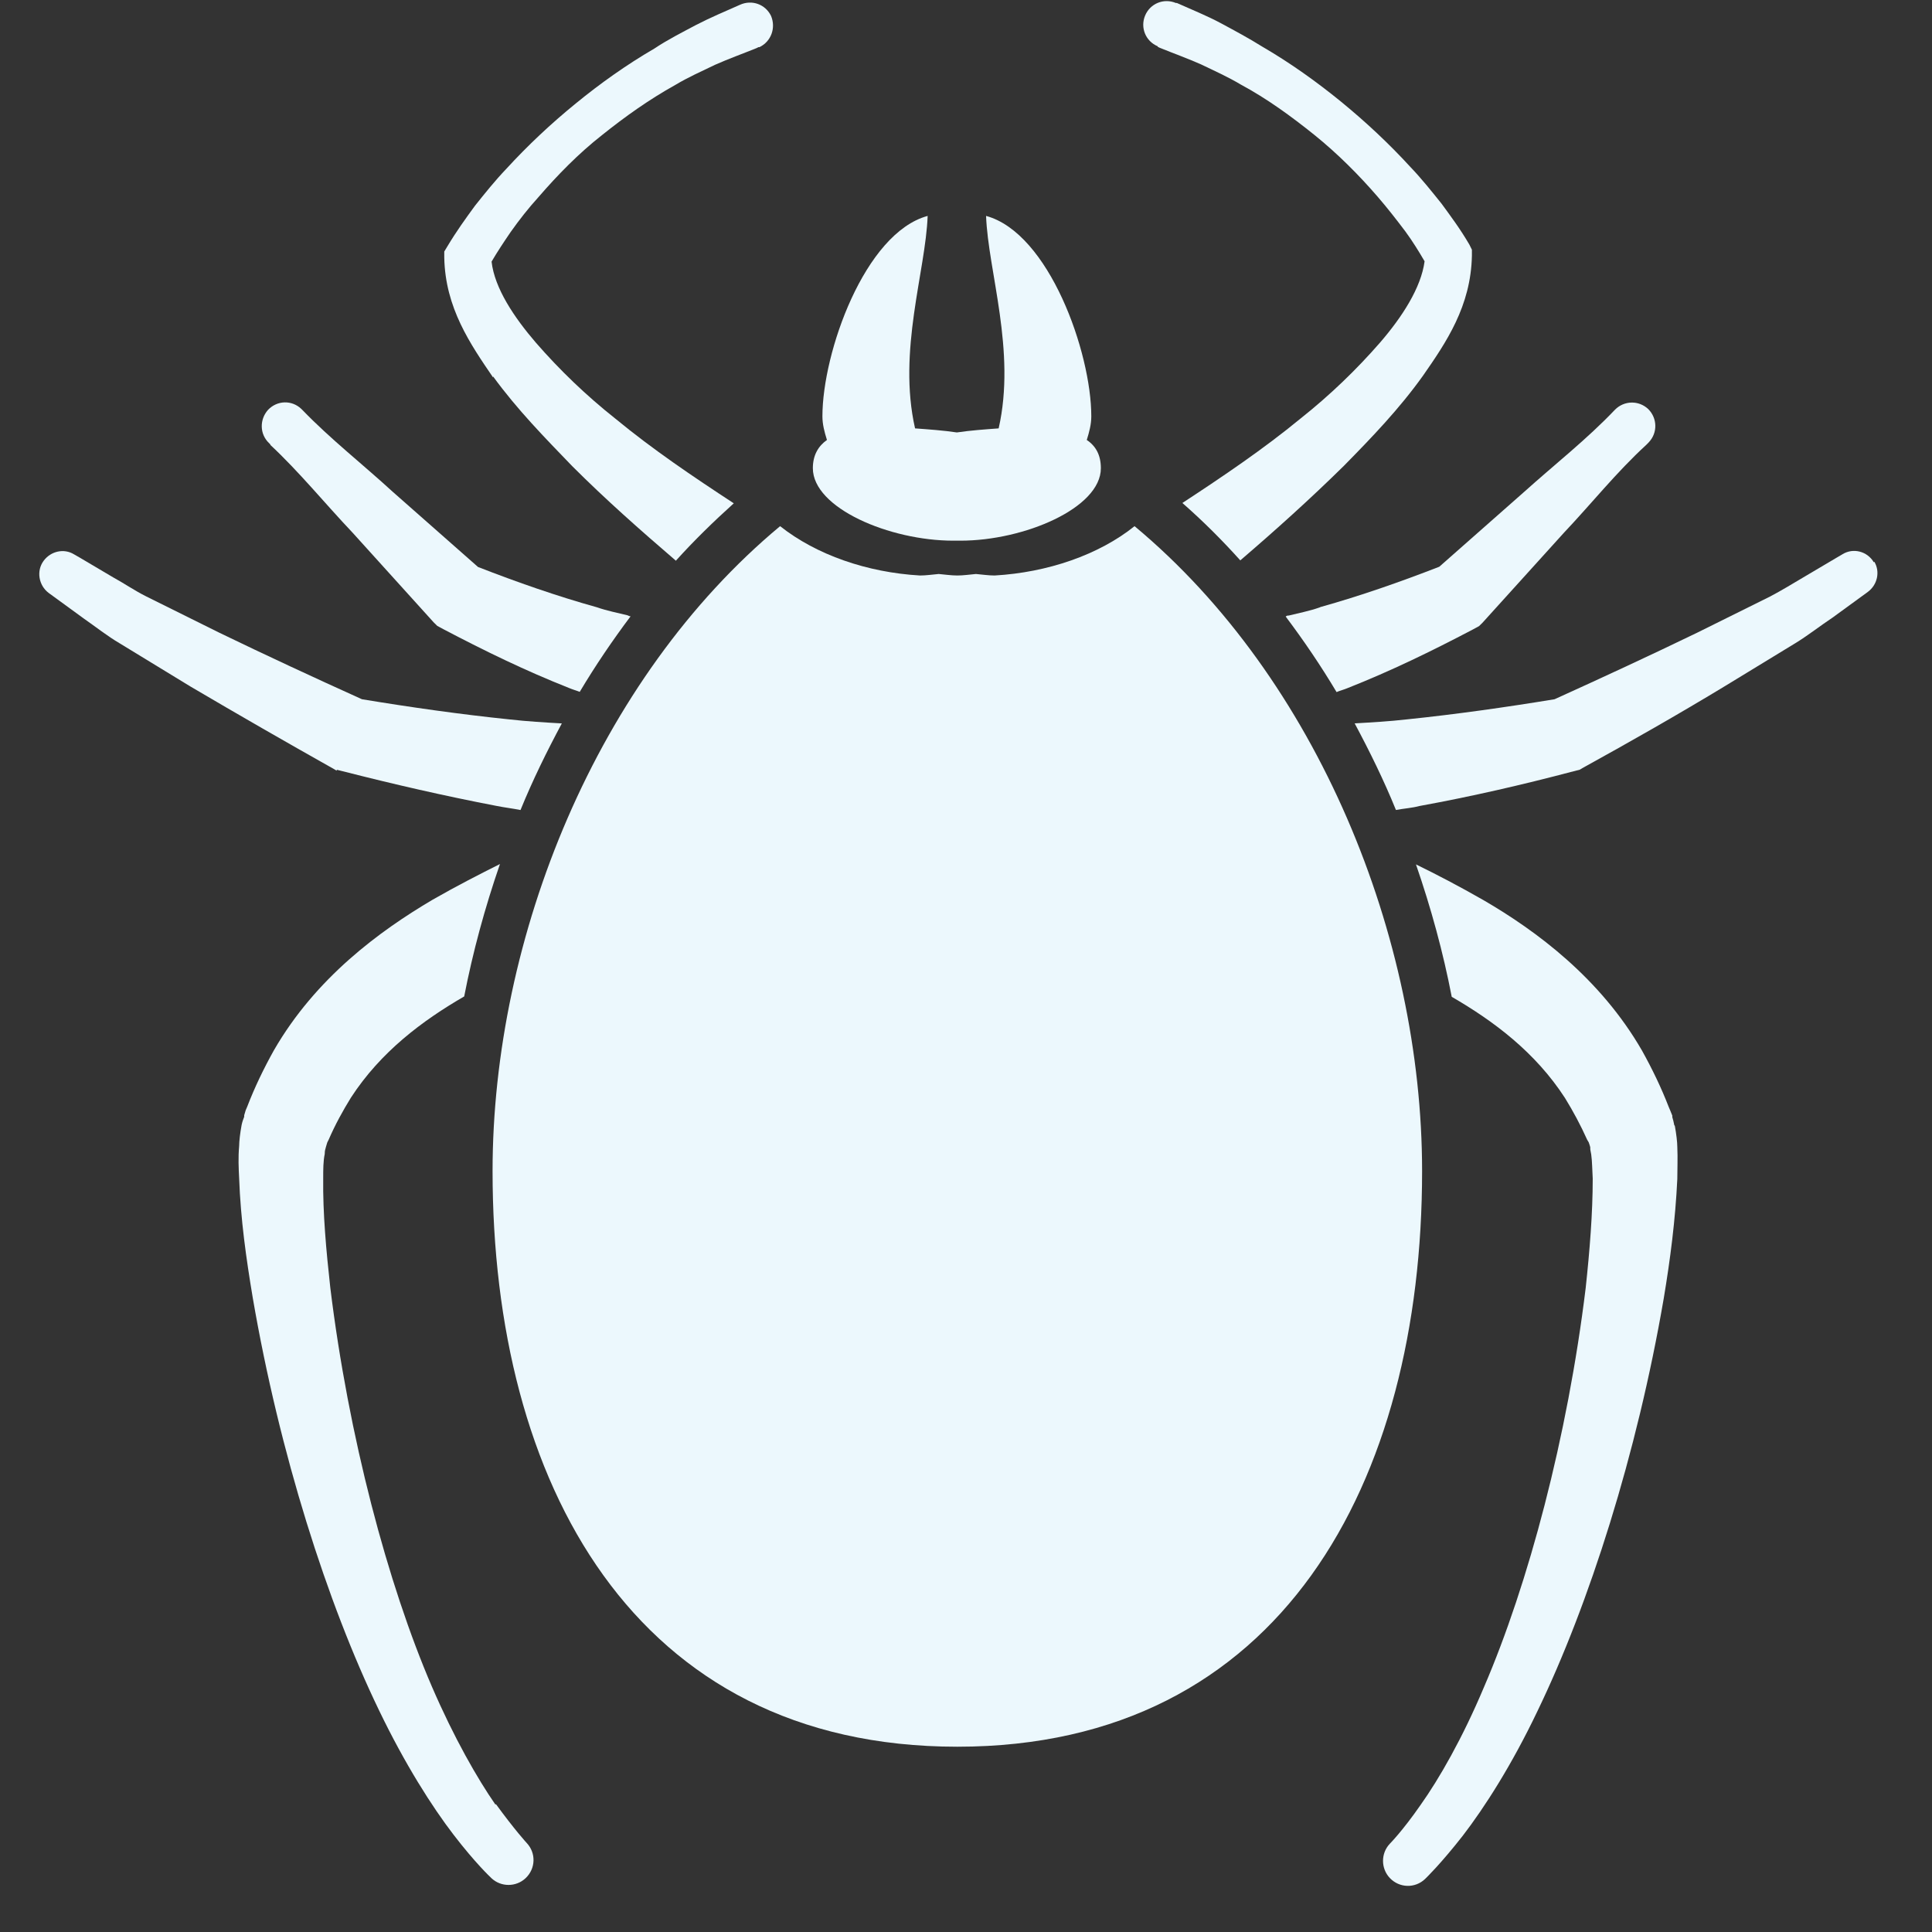
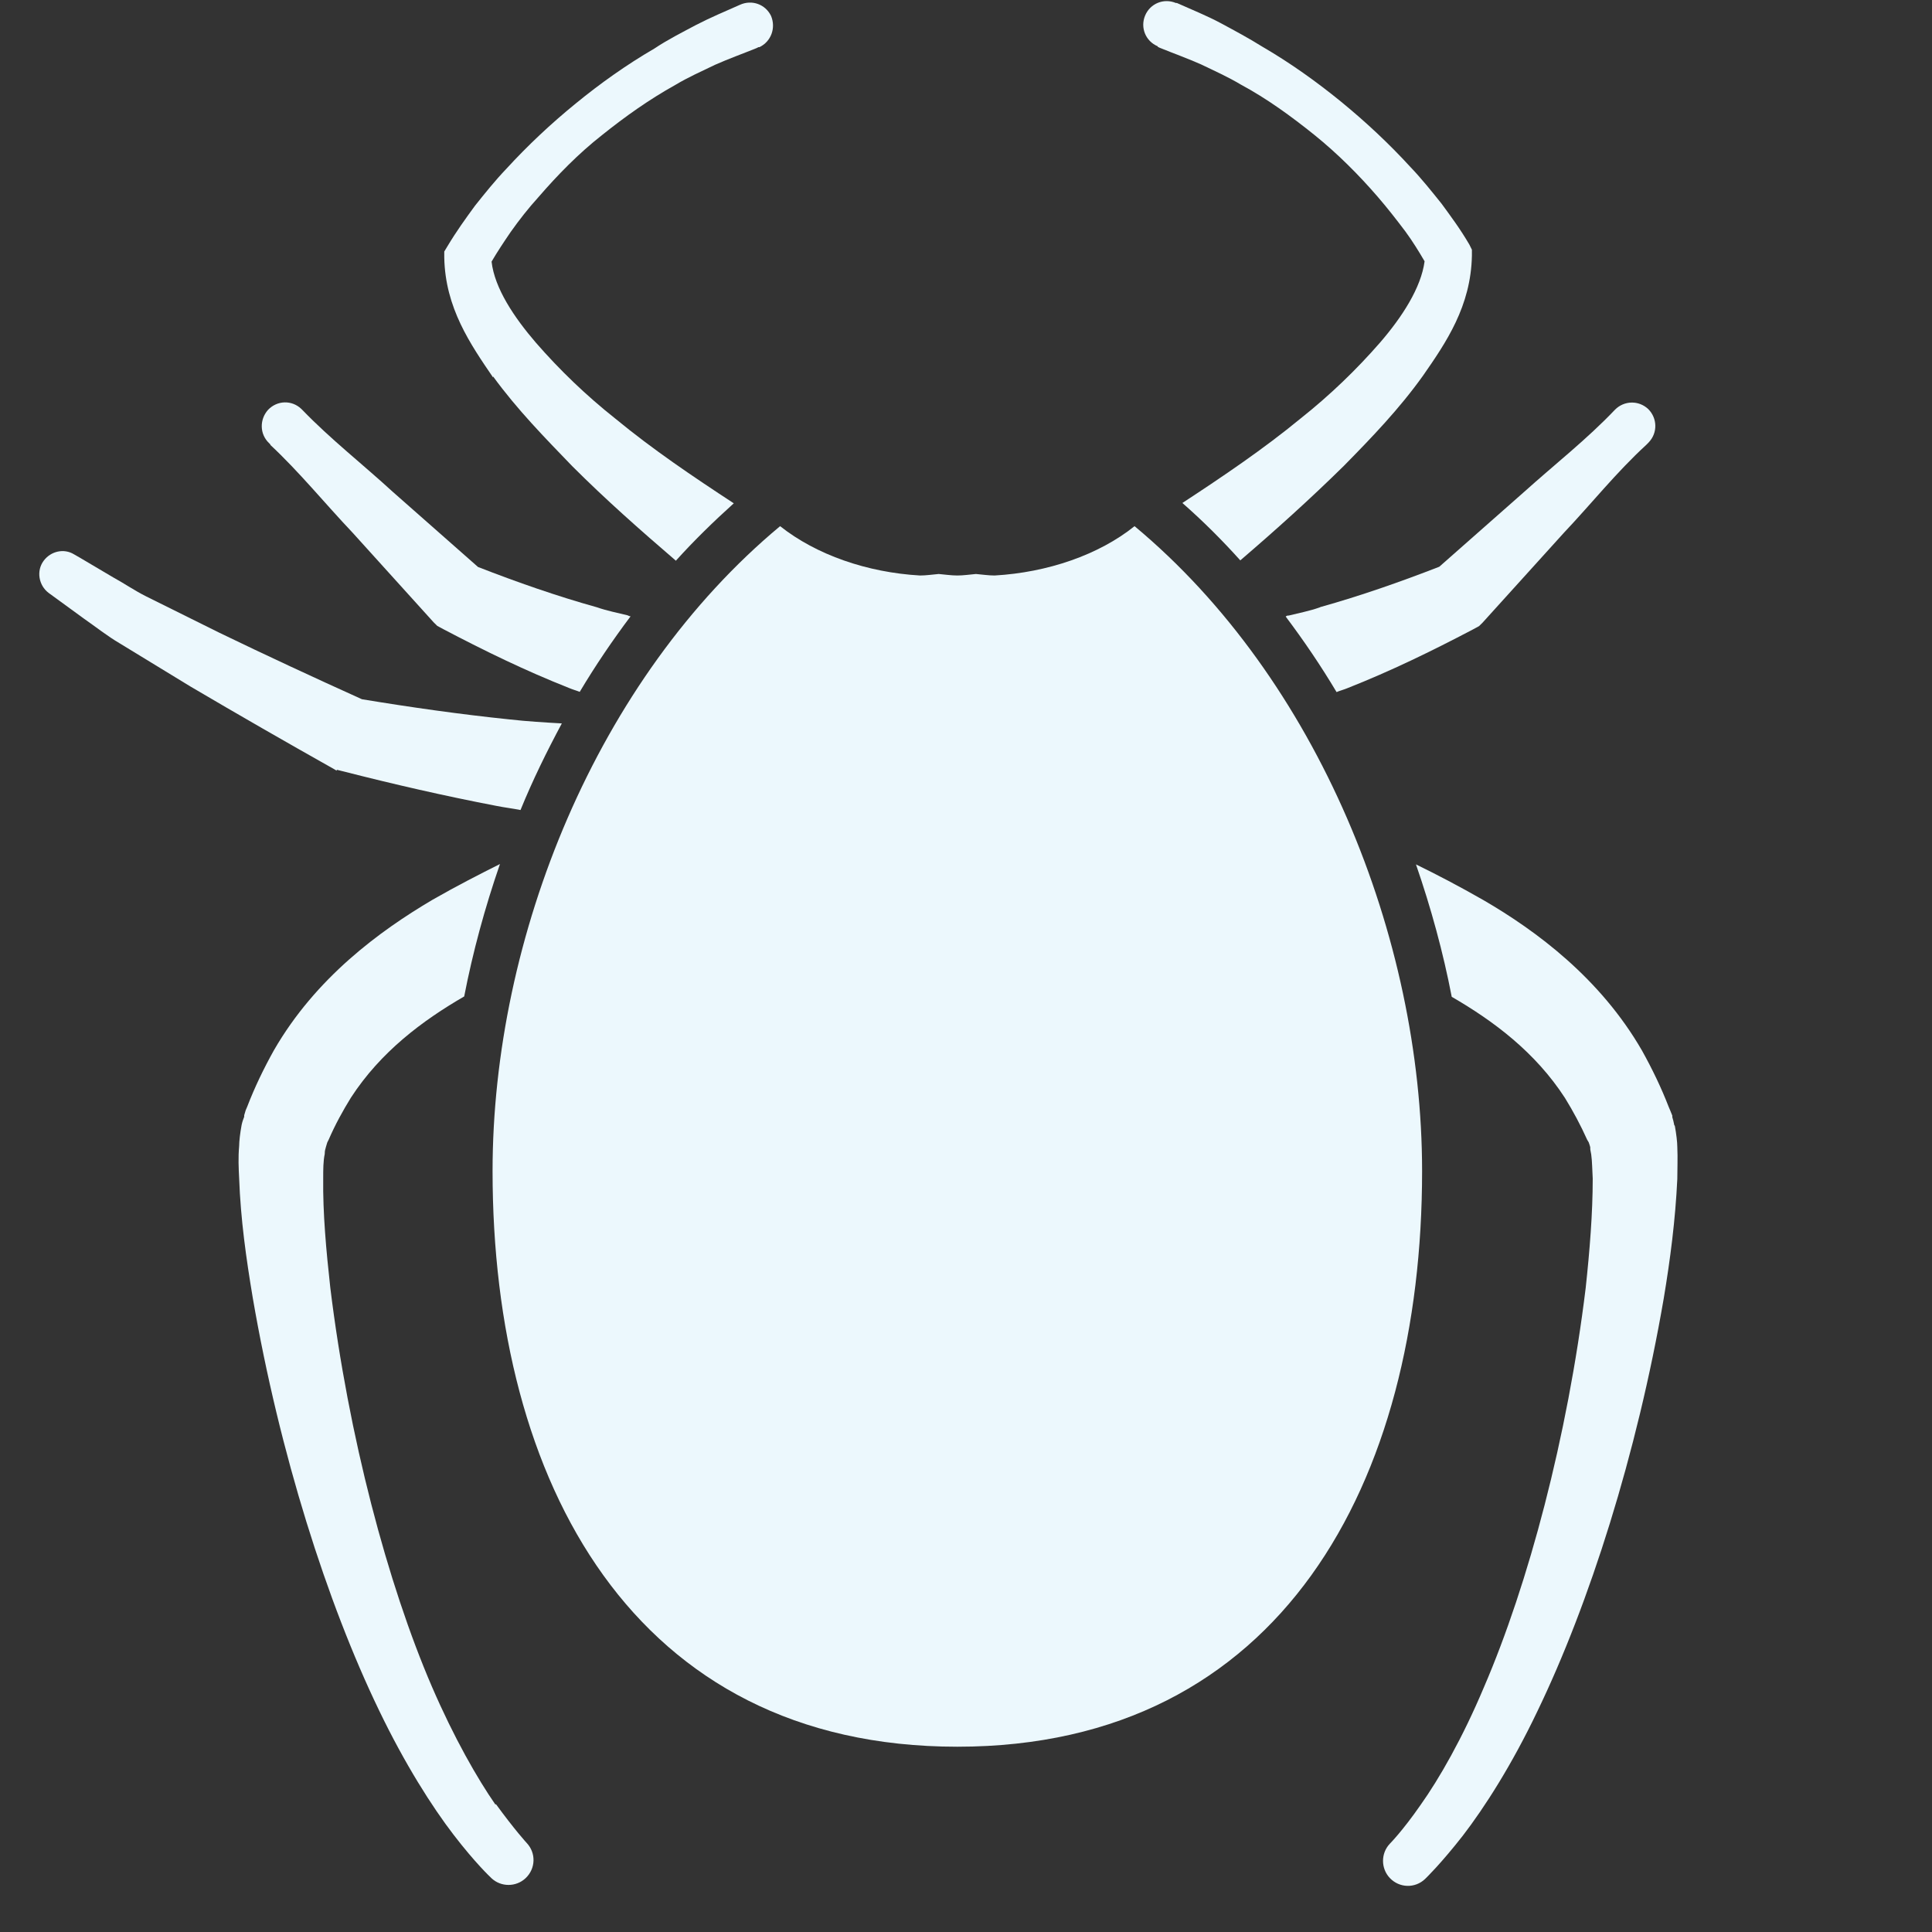
<svg xmlns="http://www.w3.org/2000/svg" width="41" height="41" viewBox="0 0 41 41" fill="none">
  <rect x="0" y="0" width="41" height="41" fill="#333333" stroke="none" />
  <path d="M5.731 9.436C6.351 10.013 6.896 10.686 7.484 11.306L9.204 13.208L9.279 13.282L9.418 13.357C10.294 13.817 11.149 14.233 12.068 14.597C12.143 14.629 12.217 14.65 12.303 14.682C12.634 14.127 12.997 13.592 13.382 13.079C13.361 13.079 13.339 13.069 13.318 13.058C13.104 13.005 12.88 12.962 12.666 12.887C11.822 12.652 10.967 12.353 10.144 12.032L8.338 10.44C7.697 9.852 7.013 9.318 6.415 8.698C6.415 8.698 6.404 8.688 6.394 8.677C6.191 8.485 5.881 8.495 5.688 8.698C5.507 8.901 5.507 9.211 5.71 9.404L5.742 9.436H5.731Z" fill="#ECF8FD" />
  <path d="M24.568 0.992L24.611 1.014C24.899 1.131 25.199 1.238 25.487 1.366C25.776 1.505 26.064 1.634 26.331 1.794C26.887 2.093 27.4 2.467 27.892 2.862C28.383 3.258 28.832 3.707 29.238 4.177C29.441 4.412 29.633 4.658 29.826 4.914C29.975 5.117 30.114 5.342 30.232 5.545C30.157 6.111 29.751 6.731 29.291 7.265C28.789 7.842 28.223 8.387 27.603 8.879C26.812 9.53 25.957 10.107 25.092 10.674C25.53 11.058 25.936 11.464 26.321 11.892C27.069 11.251 27.806 10.588 28.522 9.883C29.11 9.285 29.697 8.675 30.2 7.97C30.691 7.265 31.215 6.496 31.236 5.427V5.299L31.183 5.192C30.99 4.861 30.798 4.604 30.595 4.326C30.381 4.059 30.168 3.792 29.933 3.546C29.473 3.044 28.981 2.585 28.458 2.157C27.934 1.73 27.379 1.334 26.791 0.992C26.502 0.811 26.203 0.651 25.904 0.49C25.605 0.33 25.284 0.202 24.974 0.063C24.974 0.063 24.964 0.063 24.953 0.063C24.697 -0.044 24.408 0.074 24.301 0.33C24.194 0.586 24.312 0.875 24.568 0.982V0.992Z" fill="#ECF8FD" />
  <path d="M28.001 12.892C27.787 12.967 27.563 13.01 27.349 13.063C27.328 13.063 27.306 13.063 27.285 13.085C27.67 13.597 28.033 14.132 28.364 14.687C28.439 14.655 28.525 14.634 28.599 14.602C29.518 14.239 30.373 13.822 31.25 13.362L31.388 13.287L31.463 13.213L33.184 11.311C33.771 10.691 34.306 10.018 34.936 9.441L34.968 9.409C34.968 9.409 34.979 9.398 34.989 9.387C35.182 9.184 35.171 8.874 34.979 8.682C34.776 8.49 34.466 8.5 34.274 8.693C33.675 9.323 32.991 9.857 32.35 10.434L30.544 12.027C29.721 12.347 28.867 12.646 28.023 12.882L28.001 12.892Z" fill="#ECF8FD" />
  <path d="M10.464 7.989C10.977 8.694 11.565 9.292 12.142 9.891C12.847 10.596 13.585 11.248 14.343 11.899C14.728 11.472 15.145 11.066 15.572 10.681C14.707 10.115 13.852 9.538 13.061 8.886C12.441 8.395 11.875 7.85 11.373 7.273C10.913 6.738 10.496 6.119 10.432 5.552C10.55 5.349 10.699 5.125 10.838 4.922C11.02 4.665 11.212 4.42 11.426 4.184C11.832 3.714 12.281 3.255 12.772 2.87C13.264 2.475 13.777 2.111 14.332 1.802C14.6 1.641 14.888 1.513 15.177 1.374C15.465 1.246 15.764 1.139 16.053 1.022L16.096 1C16.096 1 16.106 1 16.117 1C16.363 0.883 16.47 0.594 16.363 0.338C16.245 0.092 15.957 -0.015 15.7 0.103C15.39 0.241 15.08 0.37 14.771 0.53C14.471 0.69 14.172 0.84 13.884 1.032C13.296 1.374 12.74 1.769 12.217 2.197C11.693 2.624 11.202 3.084 10.742 3.586C10.507 3.832 10.293 4.099 10.08 4.366C9.877 4.644 9.684 4.911 9.492 5.232L9.428 5.338V5.467C9.449 6.535 9.983 7.305 10.464 8.01V7.989Z" fill="#ECF8FD" />
-   <path d="M39.765 11.932C39.626 11.697 39.327 11.622 39.102 11.761L38.974 11.836L38.269 12.253C38.034 12.392 37.809 12.53 37.564 12.659L36.014 13.428C35.02 13.909 34.005 14.379 32.99 14.839C31.954 15.009 30.896 15.159 29.859 15.266C29.485 15.309 29.111 15.33 28.748 15.351C29.069 15.95 29.368 16.559 29.624 17.189C29.795 17.157 29.966 17.147 30.127 17.104C31.238 16.901 32.306 16.655 33.396 16.367L33.525 16.334L33.578 16.302C34.604 15.736 35.619 15.159 36.623 14.55L38.13 13.631C38.386 13.471 38.632 13.278 38.889 13.107L39.637 12.562C39.84 12.413 39.904 12.135 39.776 11.921L39.765 11.932Z" fill="#ECF8FD" />
  <path d="M35.531 23.879C35.51 23.783 35.51 23.772 35.489 23.708V23.676L35.446 23.569L35.414 23.494C35.253 23.078 35.061 22.682 34.847 22.297C33.961 20.759 32.603 19.754 31.481 19.102C30.958 18.803 30.488 18.558 30.049 18.344C30.37 19.273 30.627 20.214 30.808 21.154C31.695 21.667 32.582 22.329 33.212 23.302C33.383 23.58 33.544 23.879 33.683 24.189L33.715 24.242C33.715 24.242 33.758 24.36 33.747 24.36C33.747 24.381 33.747 24.402 33.768 24.499C33.789 24.648 33.789 24.83 33.8 25.012C33.8 25.749 33.736 26.54 33.651 27.33C33.266 30.493 32.432 33.624 31.492 35.804C31.033 36.894 30.541 37.749 30.146 38.305C29.761 38.86 29.494 39.127 29.494 39.127C29.302 39.33 29.302 39.651 29.494 39.854C29.697 40.068 30.028 40.078 30.242 39.875L30.263 39.854C30.263 39.854 30.584 39.544 31.043 38.956C31.503 38.358 32.08 37.46 32.625 36.317C33.725 34.041 34.74 30.857 35.307 27.555C35.446 26.721 35.553 25.898 35.595 25.022C35.595 24.798 35.606 24.584 35.595 24.338C35.595 24.242 35.574 24.061 35.542 23.89L35.531 23.879Z" fill="#ECF8FD" />
  <path d="M10.514 38.297C10.129 37.741 9.638 36.886 9.167 35.796C8.227 33.616 7.394 30.475 7.009 27.323C6.923 26.543 6.849 25.741 6.859 25.004C6.859 24.822 6.859 24.64 6.891 24.491C6.891 24.395 6.913 24.373 6.913 24.352C6.913 24.352 6.934 24.277 6.945 24.245L6.977 24.181C7.116 23.86 7.276 23.572 7.447 23.294C8.078 22.322 8.964 21.659 9.851 21.146C10.033 20.206 10.289 19.266 10.61 18.336C10.183 18.55 9.702 18.795 9.178 19.095C8.056 19.757 6.699 20.751 5.812 22.29C5.598 22.674 5.406 23.07 5.246 23.486L5.214 23.561L5.182 23.668V23.7C5.16 23.764 5.15 23.775 5.128 23.871C5.096 24.042 5.075 24.224 5.075 24.32C5.053 24.566 5.064 24.79 5.075 25.004C5.107 25.88 5.224 26.703 5.363 27.536C5.93 30.838 6.945 34.023 8.045 36.298C8.59 37.431 9.167 38.34 9.627 38.938C10.086 39.536 10.407 39.836 10.407 39.836L10.428 39.857C10.631 40.049 10.952 40.049 11.155 39.857C11.369 39.654 11.379 39.323 11.176 39.109C11.176 39.109 10.92 38.831 10.524 38.286L10.514 38.297Z" fill="#ECF8FD" />
  <path d="M7.146 16.335L7.274 16.367C8.364 16.645 9.433 16.891 10.544 17.104C10.705 17.136 10.886 17.158 11.046 17.19C11.303 16.559 11.602 15.95 11.923 15.352C11.549 15.331 11.185 15.309 10.811 15.267C9.775 15.16 8.717 15.01 7.681 14.839C6.665 14.38 5.65 13.909 4.656 13.428L3.107 12.659C2.851 12.531 2.637 12.381 2.402 12.253L1.697 11.836L1.568 11.762C1.355 11.633 1.077 11.697 0.927 11.9C0.767 12.114 0.82 12.424 1.034 12.584L1.782 13.129C2.028 13.3 2.284 13.503 2.541 13.653L4.047 14.572C5.063 15.17 6.067 15.747 7.093 16.324L7.146 16.356V16.335Z" fill="#ECF8FD" />
  <path d="M24.077 11.166C23.319 11.775 22.229 12.149 21.107 12.213C20.979 12.213 20.84 12.192 20.711 12.181C20.583 12.192 20.444 12.213 20.316 12.213C20.188 12.213 20.049 12.192 19.921 12.181C19.792 12.192 19.654 12.213 19.525 12.213C18.403 12.149 17.324 11.775 16.555 11.166C12.665 14.404 10.453 19.886 10.453 24.854C10.453 31.437 13.434 37.068 20.316 37.068C27.198 37.068 30.179 31.437 30.179 24.854C30.179 19.896 27.967 14.404 24.077 11.166Z" fill="#ECF8FD" />
-   <path d="M20.253 11.474C20.253 11.474 20.295 11.474 20.317 11.474C20.338 11.474 20.36 11.474 20.381 11.474C21.738 11.474 23.362 10.78 23.362 9.936C23.362 9.658 23.255 9.465 23.063 9.337C23.116 9.166 23.159 9.006 23.159 8.835C23.159 7.478 22.262 4.945 20.926 4.582C20.969 5.757 21.567 7.446 21.193 9.091C20.894 9.113 20.595 9.134 20.306 9.177C20.018 9.134 19.718 9.113 19.419 9.091C19.045 7.446 19.644 5.757 19.686 4.582C18.351 4.945 17.453 7.478 17.453 8.835C17.453 9.006 17.496 9.166 17.549 9.337C17.367 9.465 17.25 9.658 17.25 9.936C17.25 10.78 18.874 11.474 20.231 11.474H20.253Z" fill="#ECF8FD" />
</svg>